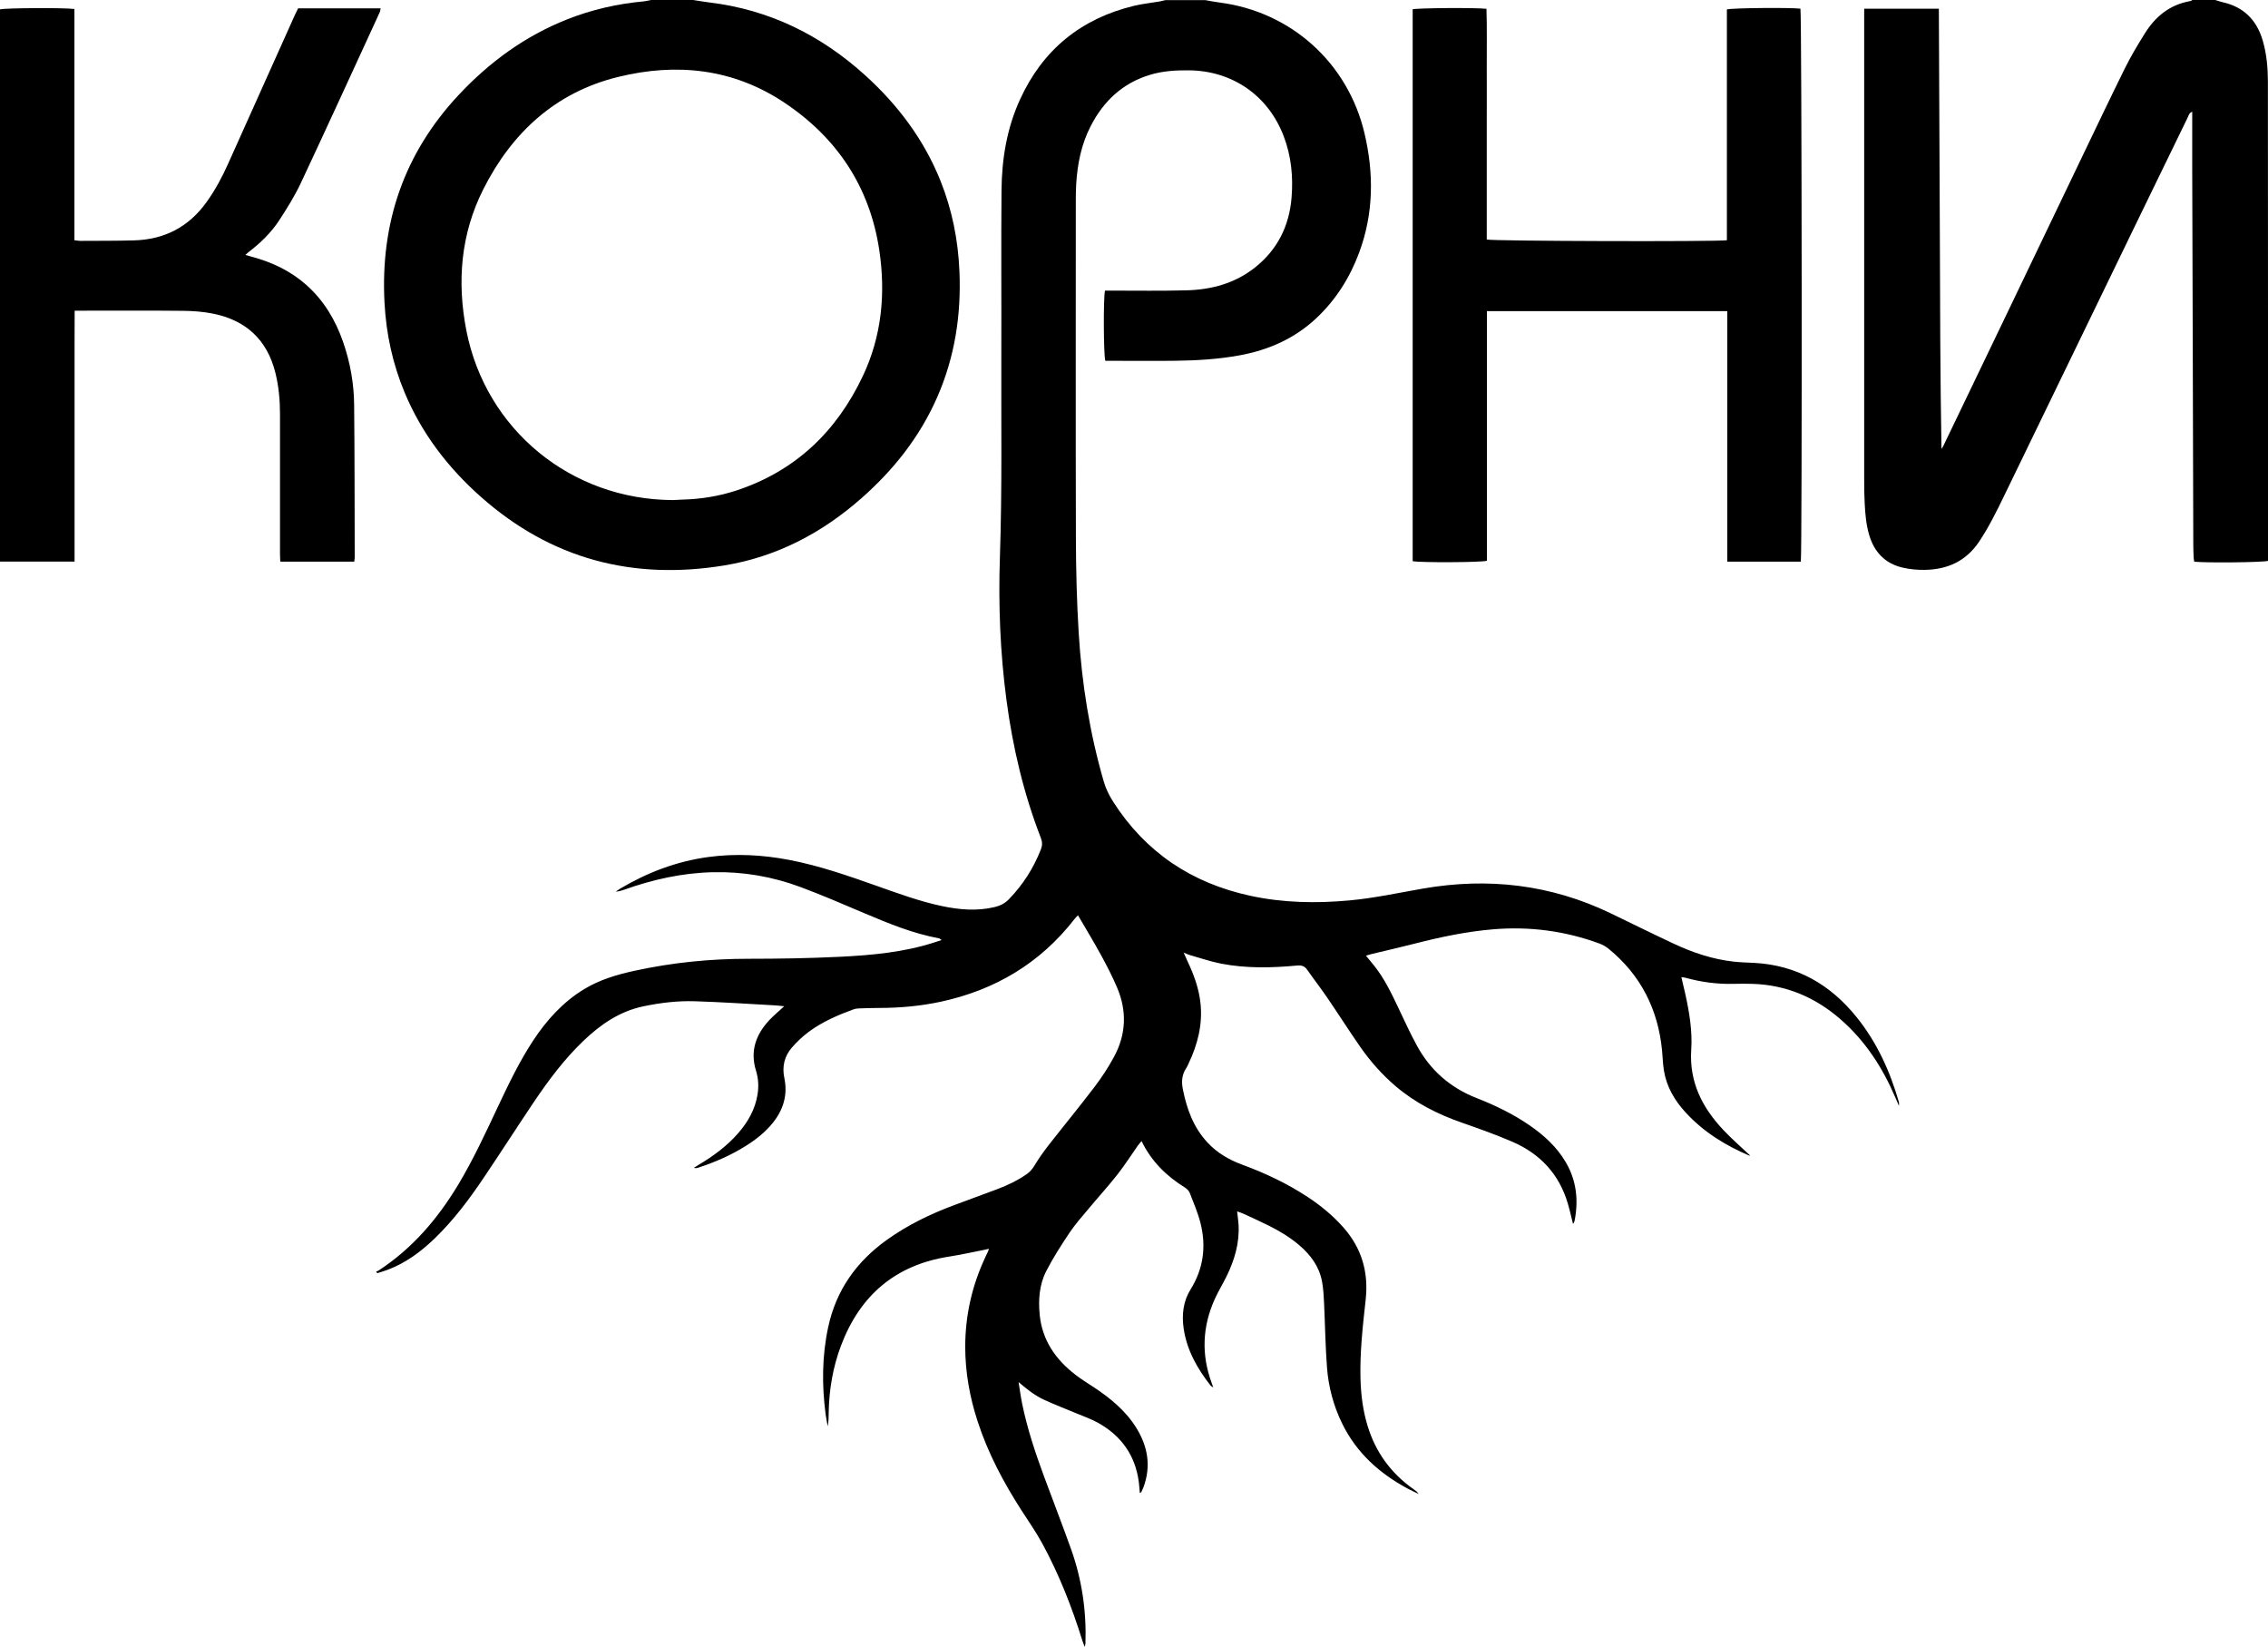
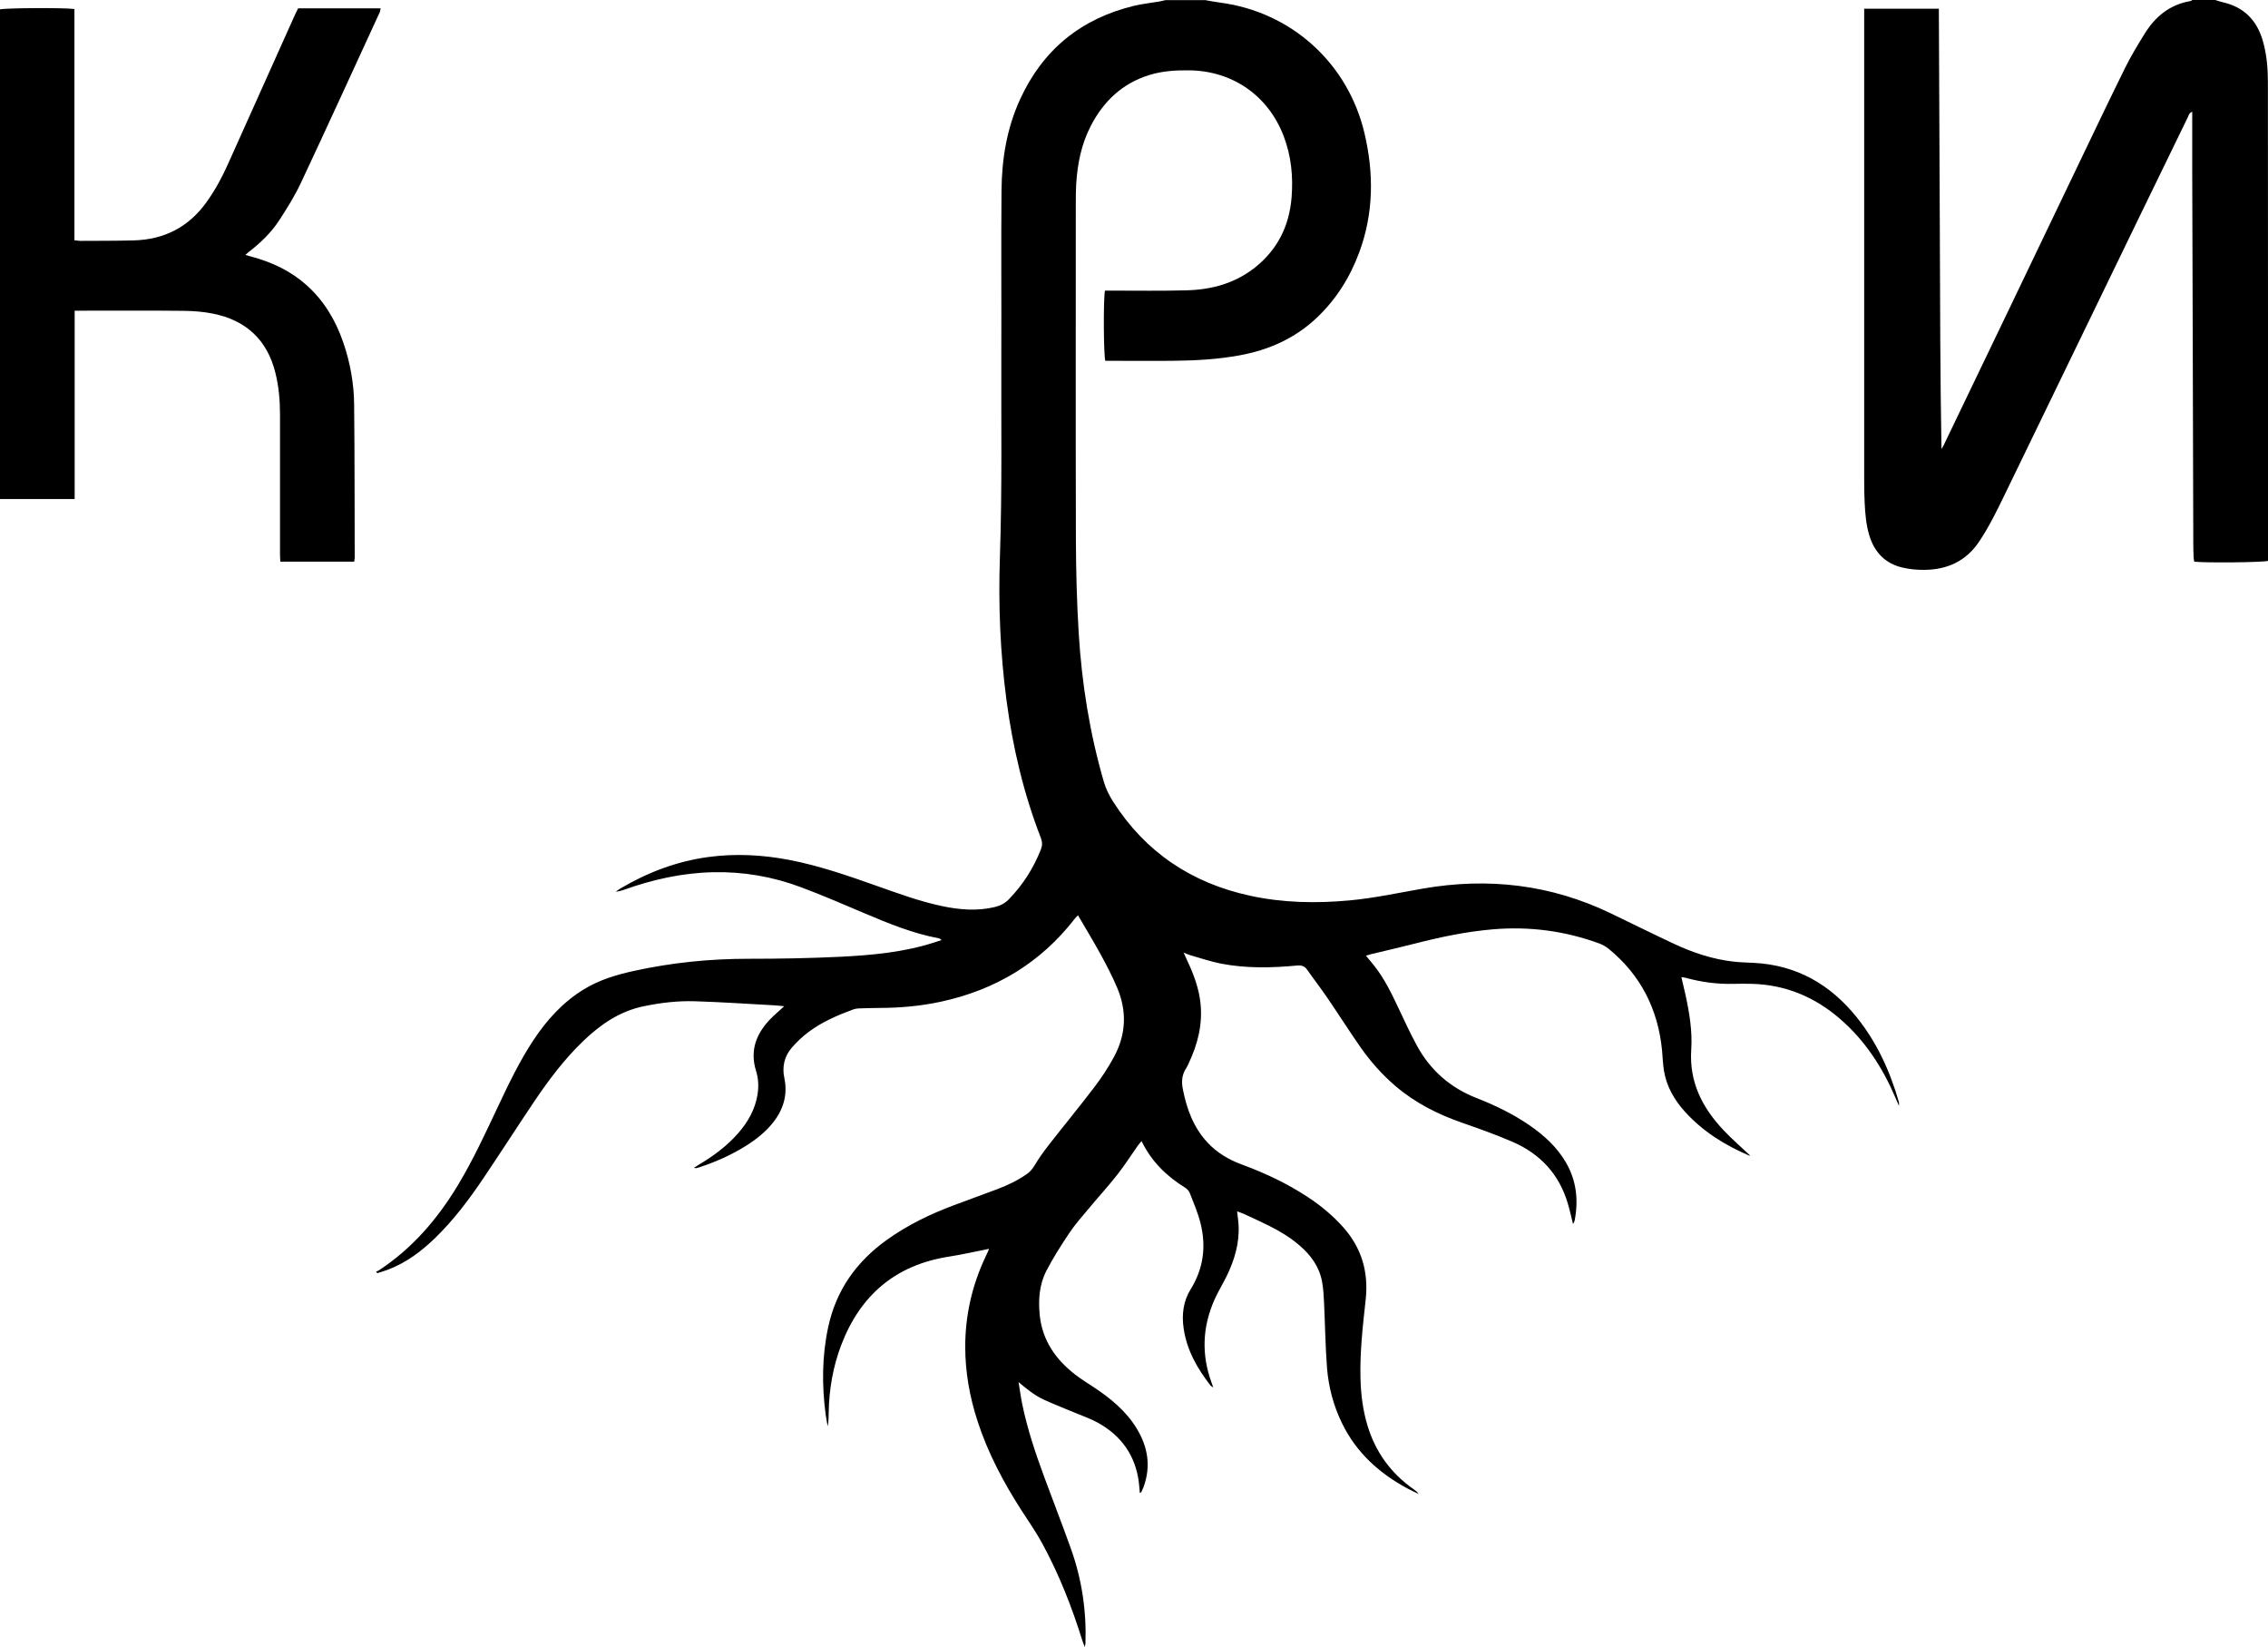
<svg xmlns="http://www.w3.org/2000/svg" id="Layer_2" data-name="Layer 2" viewBox="0 0 469.31 340.68">
  <g id="Layer_1-2" data-name="Layer 1">
    <g>
      <path d="M249.26,0c1.05.18,2.1.4,3.15.53,14.74,1.91,26.49,12.46,29.93,27,1.97,8.32,1.92,16.6-1.09,24.71-1.91,5.16-4.79,9.73-8.8,13.52-4.53,4.28-9.98,6.67-16.05,7.77-4.34.78-8.72,1.05-13.12,1.1-4.35.06-8.7.01-13.05.01h-1.51c-.36-1.05-.43-12.91-.07-14.52.47,0,.97,0,1.48,0,5.15,0,10.3.08,15.44-.06,5.15-.14,9.99-1.45,14.12-4.72,4.66-3.7,7.09-8.59,7.57-14.48.35-4.34-.07-8.59-1.63-12.69-3.2-8.39-10.59-13.52-19.56-13.62-2.78-.03-5.51.13-8.18.95-5.61,1.71-9.52,5.41-12.17,10.53-2,3.85-2.8,8.01-3.04,12.29-.06,1.17-.07,2.34-.07,3.51,0,23.16-.04,46.32.02,69.49.02,6.54.18,13.1.58,19.63.64,10.43,2.27,20.71,5.2,30.77.44,1.51,1.12,2.86,1.95,4.16,6.71,10.48,16.28,16.82,28.36,19.43,6.78,1.47,13.62,1.59,20.51.96,5.13-.47,10.16-1.57,15.22-2.45,13.47-2.34,26.45-.85,38.83,5.11,4.38,2.11,8.73,4.27,13.14,6.33,3.91,1.83,7.99,3.19,12.31,3.67,1.39.16,2.8.19,4.2.26,8.83.45,15.8,4.45,21.26,11.24,4.2,5.21,6.91,11.19,8.75,17.59.04.13,0,.27,0,.75-.34-.78-.55-1.26-.75-1.74-2.64-6.19-6.23-11.72-11.34-16.17-5.22-4.55-11.26-7.12-18.23-7.33-1.31-.04-2.61-.03-3.92,0-3.34.08-6.62-.35-9.84-1.24-.26-.07-.53-.09-.94-.15.3,1.29.58,2.45.84,3.61.82,3.76,1.46,7.59,1.2,11.41-.44,6.7,2.29,11.99,6.69,16.65,1.73,1.83,3.64,3.48,5.46,5.2,0,0-.08.08-.12.06-5-2.13-9.55-4.94-13.24-8.99-2.25-2.46-3.9-5.27-4.44-8.61-.22-1.38-.26-2.79-.39-4.19-.84-8.5-4.4-15.57-11.05-21-.57-.46-1.24-.85-1.93-1.1-7.08-2.6-14.38-3.56-21.92-2.94-5.52.46-10.9,1.59-16.25,2.96-2.99.77-5.99,1.45-8.99,2.17-.35.08-.69.21-1.13.34.64.78,1.22,1.45,1.77,2.15,2.01,2.56,3.43,5.45,4.81,8.37,1.28,2.7,2.52,5.43,3.95,8.05,2.78,5.12,6.92,8.75,12.38,10.88,3.84,1.5,7.54,3.29,10.95,5.64,2.99,2.06,5.64,4.47,7.5,7.65,2.21,3.78,2.64,7.83,1.82,12.06-.03.14-.08.27-.14.4-.04.08-.11.15-.2.27-.36-1.42-.65-2.82-1.06-4.18-1.79-6.1-5.74-10.33-11.5-12.81-3.43-1.48-6.96-2.73-10.48-3.96-4.99-1.74-9.62-4.09-13.67-7.54-2.79-2.38-5.21-5.11-7.3-8.11-2.35-3.38-4.56-6.85-6.88-10.25-1.32-1.93-2.76-3.78-4.09-5.69-.55-.79-1.17-.99-2.12-.9-5.23.49-10.47.61-15.65-.38-2.19-.42-4.32-1.16-6.48-1.77-.35-.1-.68-.26-1.33-.52.33.73.53,1.22.76,1.7,1.35,2.84,2.43,5.77,2.74,8.93.42,4.32-.61,8.35-2.44,12.22-.16.34-.3.7-.5,1-.92,1.36-1.05,2.79-.73,4.39.81,4.11,2.19,7.92,5.11,11.05,1.99,2.14,4.42,3.56,7.14,4.56,4.75,1.75,9.31,3.89,13.55,6.68,2.75,1.8,5.27,3.88,7.45,6.35,3.78,4.29,5.21,9.26,4.58,14.94-.6,5.44-1.22,10.87-1.07,16.37.09,3.29.5,6.52,1.46,9.68,1.66,5.48,4.85,9.85,9.54,13.14.38.26.75.53,1.03.97-.73-.35-1.48-.69-2.2-1.07-5.88-3.14-10.65-7.42-13.62-13.49-1.79-3.65-2.83-7.54-3.14-11.57-.34-4.47-.4-8.96-.61-13.45-.07-1.44-.15-2.9-.41-4.32-.57-3.13-2.36-5.55-4.74-7.57-1.9-1.62-4.02-2.9-6.24-4.01-1.71-.85-3.46-1.65-5.2-2.45-.41-.19-.84-.32-1.4-.53.11,1.04.25,1.91.3,2.78.21,3.79-.84,7.31-2.49,10.67-.78,1.59-1.72,3.11-2.45,4.73-2.55,5.68-2.79,11.47-.62,17.33.08.21.15.43.32.92-.33-.23-.48-.29-.56-.4-2.74-3.51-4.9-7.3-5.56-11.78-.42-2.86-.1-5.65,1.44-8.12,2.68-4.32,3.26-8.92,2.03-13.75-.54-2.11-1.41-4.15-2.21-6.19-.17-.44-.58-.85-.99-1.11-3.82-2.37-6.93-5.39-8.98-9.61-.29.35-.54.59-.74.88-1.43,2.03-2.76,4.13-4.29,6.07-1.9,2.42-3.99,4.7-5.96,7.07-1.35,1.61-2.75,3.19-3.92,4.93-1.71,2.56-3.39,5.17-4.8,7.91-1.47,2.85-1.68,6.01-1.36,9.17.54,5.22,3.31,9.15,7.35,12.28,1.22.94,2.54,1.75,3.83,2.6,3.46,2.29,6.64,4.89,8.84,8.47,2.36,3.84,3.04,7.89,1.45,12.21-.13.35-.3.68-.46,1.02-.03.07-.14.09-.3.19-.07-.76-.11-1.48-.2-2.19-.7-5.56-3.61-9.64-8.45-12.34-1.42-.79-2.98-1.33-4.49-1.96-2.24-.94-4.51-1.8-6.71-2.82-1.91-.88-3.55-2.2-5.24-3.64.24,1.5.44,3,.74,4.48,1.05,5.14,2.71,10.11,4.52,15.02,1.85,5.04,3.82,10.05,5.62,15.11,2.23,6.28,3.18,12.77,2.96,19.43,0,.14-.05.27-.14.76-.24-.62-.39-.96-.5-1.31-2.17-6.98-4.84-13.76-8.34-20.18-1.27-2.33-2.81-4.52-4.25-6.76-3.73-5.8-6.95-11.85-9.09-18.44-1.64-5.02-2.56-10.16-2.56-15.43,0-6.45,1.4-12.61,4.13-18.46.22-.47.44-.93.66-1.4.04-.08.04-.18.09-.39-.34.08-.64.16-.93.21-2.43.47-4.84,1.02-7.28,1.4-11.12,1.72-18.45,8.02-22.38,18.43-1.66,4.41-2.45,9.01-2.54,13.72-.02.98,0,1.96-.21,2.96-.15-.84-.32-1.67-.43-2.51-.79-6.03-.75-12.03.53-18,1.64-7.64,5.83-13.54,12.14-18.06,4.3-3.08,8.99-5.34,13.91-7.18,2.98-1.11,5.97-2.19,8.94-3.31,2.15-.81,4.21-1.8,6.11-3.12.66-.46,1.14-1.03,1.57-1.73.89-1.48,1.89-2.9,2.95-4.26,3.14-4.02,6.38-7.95,9.47-12.01,1.49-1.96,2.87-4.05,4.04-6.22,2.52-4.63,2.73-9.48.67-14.33-1-2.36-2.19-4.65-3.42-6.9-1.48-2.7-3.09-5.34-4.69-8.09-.28.3-.51.52-.7.76-7.1,9.14-16.42,14.69-27.67,17.12-4.18.9-8.4,1.28-12.67,1.29-1.45,0-2.9.05-4.35.1-.37.01-.75.08-1.09.2-3.26,1.2-6.44,2.57-9.24,4.65-1.26.94-2.44,2.05-3.47,3.24-1.56,1.79-2.07,3.95-1.57,6.3.72,3.44-.17,6.47-2.31,9.19-1.56,1.97-3.5,3.5-5.61,4.83-3.1,1.95-6.43,3.41-9.92,4.54-.26.08-.52.14-.87.03.33-.21.65-.43.98-.63,3.04-1.8,5.85-3.87,8.18-6.54,2.03-2.33,3.52-4.93,4.01-8.05.26-1.66.17-3.28-.32-4.86-1.28-4.12-.01-7.54,2.81-10.54.89-.94,1.9-1.77,3.02-2.81-.8-.08-1.42-.16-2.04-.19-5.46-.3-10.92-.67-16.38-.84-3.6-.12-7.2.31-10.73,1.05-4.93,1.03-8.9,3.78-12.46,7.2-3.9,3.75-7.13,8.05-10.14,12.52-3.49,5.2-6.88,10.47-10.38,15.67-3.03,4.51-6.28,8.85-10.21,12.64-2.82,2.72-5.92,5.02-9.61,6.43-.73.28-1.49.5-2.24.74l-.26-.32c.19-.08.39-.14.55-.25,6.92-4.52,12.14-10.61,16.38-17.63,3.17-5.26,5.73-10.82,8.34-16.36,2.19-4.65,4.42-9.29,7.26-13.6,2.79-4.22,6.12-7.91,10.48-10.57,3.24-1.98,6.81-3.03,10.48-3.83,7.8-1.7,15.67-2.49,23.66-2.48,6.26,0,12.53-.11,18.79-.41,6.63-.33,13.25-.92,19.63-2.99.44-.14.88-.29,1.45-.48-.26-.17-.39-.32-.54-.35-5.37-1-10.38-3.05-15.38-5.17-4.39-1.86-8.76-3.76-13.22-5.42-5.83-2.18-11.9-3.23-18.14-3.09-6.37.14-12.51,1.51-18.49,3.65-.52.18-1.04.35-1.65.36.28-.19.56-.4.85-.58,5.69-3.38,11.78-5.7,18.36-6.58,5.61-.75,11.19-.45,16.75.62,6.17,1.19,12.08,3.25,17.99,5.34,4.45,1.57,8.88,3.21,13.51,4.19,3.64.77,7.3,1.09,10.98.2,1.12-.27,2.05-.74,2.88-1.58,2.92-2.99,5.1-6.43,6.64-10.31.33-.84.33-1.55,0-2.4-3.57-9.2-5.81-18.72-7.11-28.49-1.31-9.86-1.7-19.75-1.36-29.68.47-13.94.24-27.88.29-41.82.04-11.32-.06-22.65.04-33.97.06-6.5,1.1-12.86,3.84-18.83,4.71-10.29,12.63-16.72,23.61-19.36,1.72-.41,3.5-.59,5.25-.89.41-.07.8-.19,1.21-.28,2.71,0,5.43,0,8.14,0Z" />
      <path d="M458.39,0c.53.16,1.05.35,1.59.47,4.34.99,7.01,3.7,8.24,7.92.81,2.76,1.06,5.61,1.07,8.46.03,32.66.02,65.31.02,97.97,0,.41,0,.83,0,1.21-1.1.32-12.65.43-15.26.17-.04-.29-.12-.6-.13-.91-.04-.98-.07-1.96-.07-2.94-.03-12.35-.06-24.7-.1-37.05-.04-13.33-.08-26.66-.12-39.99-.01-4.02,0-8.04,0-12.19-.66.24-.73.75-.91,1.13-3.24,6.64-6.47,13.28-9.69,19.92-3.73,7.69-7.46,15.39-11.19,23.08-5.71,11.77-11.41,23.55-17.13,35.32-1.57,3.24-3.16,6.46-5.17,9.47-2.72,4.07-6.6,5.8-11.32,5.85-1.53.02-3.09-.13-4.58-.48-3.59-.85-5.8-3.21-6.85-6.71-.65-2.17-.83-4.41-.94-6.65-.08-1.54-.1-3.08-.1-4.63,0-31.91,0-63.81,0-95.72v-1.9h15.45c.07,15.24.15,30.43.2,45.62.05,15.13.08,30.27.34,45.46.15-.25.33-.5.45-.76,4.4-9.14,8.79-18.27,13.18-27.42,4.91-10.24,9.81-20.48,14.73-30.72,3.18-6.61,6.33-13.24,9.58-19.82,1.22-2.47,2.65-4.84,4.1-7.18,2.21-3.58,5.25-6.05,9.52-6.77.13-.02.24-.14.36-.21,1.59,0,3.18,0,4.77,0Z" />
-       <path d="M143.43,0c1.1.17,2.2.36,3.3.5,12.44,1.49,23.13,6.75,32.35,15.12,6.74,6.12,12.09,13.24,15.51,21.73,2.41,6,3.66,12.24,3.94,18.7.4,9.06-.95,17.8-4.6,26.13-3.6,8.2-9.02,15.04-15.71,20.92-8.15,7.17-17.46,12.06-28.2,13.85-19.02,3.16-35.99-1.28-50.53-14.18-6.81-6.04-12.23-13.11-15.76-21.56-2.47-5.92-3.82-12.11-4.16-18.51-.9-16.51,4.01-30.97,15.38-43.1,6.35-6.78,13.7-12.14,22.37-15.58,5.12-2.03,10.43-3.24,15.91-3.74.5-.05,1-.18,1.5-.28,2.9,0,5.8,0,8.7,0ZM139.24,103.45c.44-.02,1.14-.07,1.84-.09,3.86-.09,7.64-.69,11.3-1.89,12.21-4.02,20.73-12.2,26.16-23.67,3.91-8.26,4.75-17.05,3.41-26.03-1.96-13.11-8.75-23.27-19.65-30.54-10.57-7.06-22.33-8.29-34.45-5.3-12.93,3.19-21.94,11.53-27.84,23.22-4.67,9.26-5.48,19.15-3.5,29.25,4.01,20.48,21.65,34.98,42.74,35.05Z" />
-       <path d="M357.41,64.37h-49.73v51.64c-1.14.35-13.89.4-15.36.08V1.92c1.04-.27,13.01-.36,15.27-.1.13,3.93.04,7.89.06,11.85.02,4.02,0,8.05,0,12.07v23.81c1.08.34,47.31.47,49.69.15V1.95c1.14-.31,12.97-.41,15.22-.16.28.99.37,112.29.08,114.4h-15.22v-51.82Z" />
-       <path d="M61.69,1.73h17.07c-.07.3-.07.57-.18.8-5.43,11.8-10.83,23.62-16.35,35.38-1.25,2.65-2.83,5.17-4.43,7.63-1.69,2.61-3.93,4.75-6.4,6.64-.18.14-.34.3-.63.56.53.15.92.27,1.32.37,4.21,1.13,8.07,2.95,11.35,5.88,3.61,3.23,6,7.25,7.57,11.79,1.45,4.19,2.23,8.52,2.27,12.93.11,10.53.09,21.05.12,31.58,0,.27-.06.55-.1.9h-15.3c-.02-.56-.06-1.1-.06-1.65,0-9.64,0-19.28,0-28.92,0-2.86-.26-5.7-.95-8.48-1.69-6.84-6.09-10.89-12.92-12.26-2-.4-4.08-.56-6.13-.58-6.92-.07-13.85-.03-20.77-.03h-1.72c0,2.23-.02,4.36-.02,6.49,0,2.15,0,4.3,0,6.46v38.96H0V1.94c1.03-.3,13.57-.37,15.4-.07v47.83c.51.05.87.13,1.22.13,3.69-.02,7.39,0,11.08-.1,6.3-.17,11.34-2.76,15.04-7.92,1.78-2.48,3.22-5.15,4.46-7.93,4.61-10.28,9.23-20.55,13.84-30.83.19-.42.4-.83.64-1.32Z" />
+       <path d="M61.69,1.73h17.07c-.07.3-.07.57-.18.8-5.43,11.8-10.83,23.62-16.35,35.38-1.25,2.65-2.83,5.17-4.43,7.63-1.69,2.61-3.93,4.75-6.4,6.64-.18.14-.34.3-.63.56.53.15.92.27,1.32.37,4.21,1.13,8.07,2.95,11.35,5.88,3.61,3.23,6,7.25,7.57,11.79,1.45,4.19,2.23,8.52,2.27,12.93.11,10.53.09,21.05.12,31.58,0,.27-.06.55-.1.9h-15.3c-.02-.56-.06-1.1-.06-1.65,0-9.64,0-19.28,0-28.92,0-2.86-.26-5.7-.95-8.48-1.69-6.84-6.09-10.89-12.92-12.26-2-.4-4.08-.56-6.13-.58-6.92-.07-13.85-.03-20.77-.03h-1.72v38.96H0V1.94c1.03-.3,13.57-.37,15.4-.07v47.83c.51.05.87.13,1.22.13,3.69-.02,7.39,0,11.08-.1,6.3-.17,11.34-2.76,15.04-7.92,1.78-2.48,3.22-5.15,4.46-7.93,4.61-10.28,9.23-20.55,13.84-30.83.19-.42.4-.83.64-1.32Z" />
    </g>
  </g>
</svg>